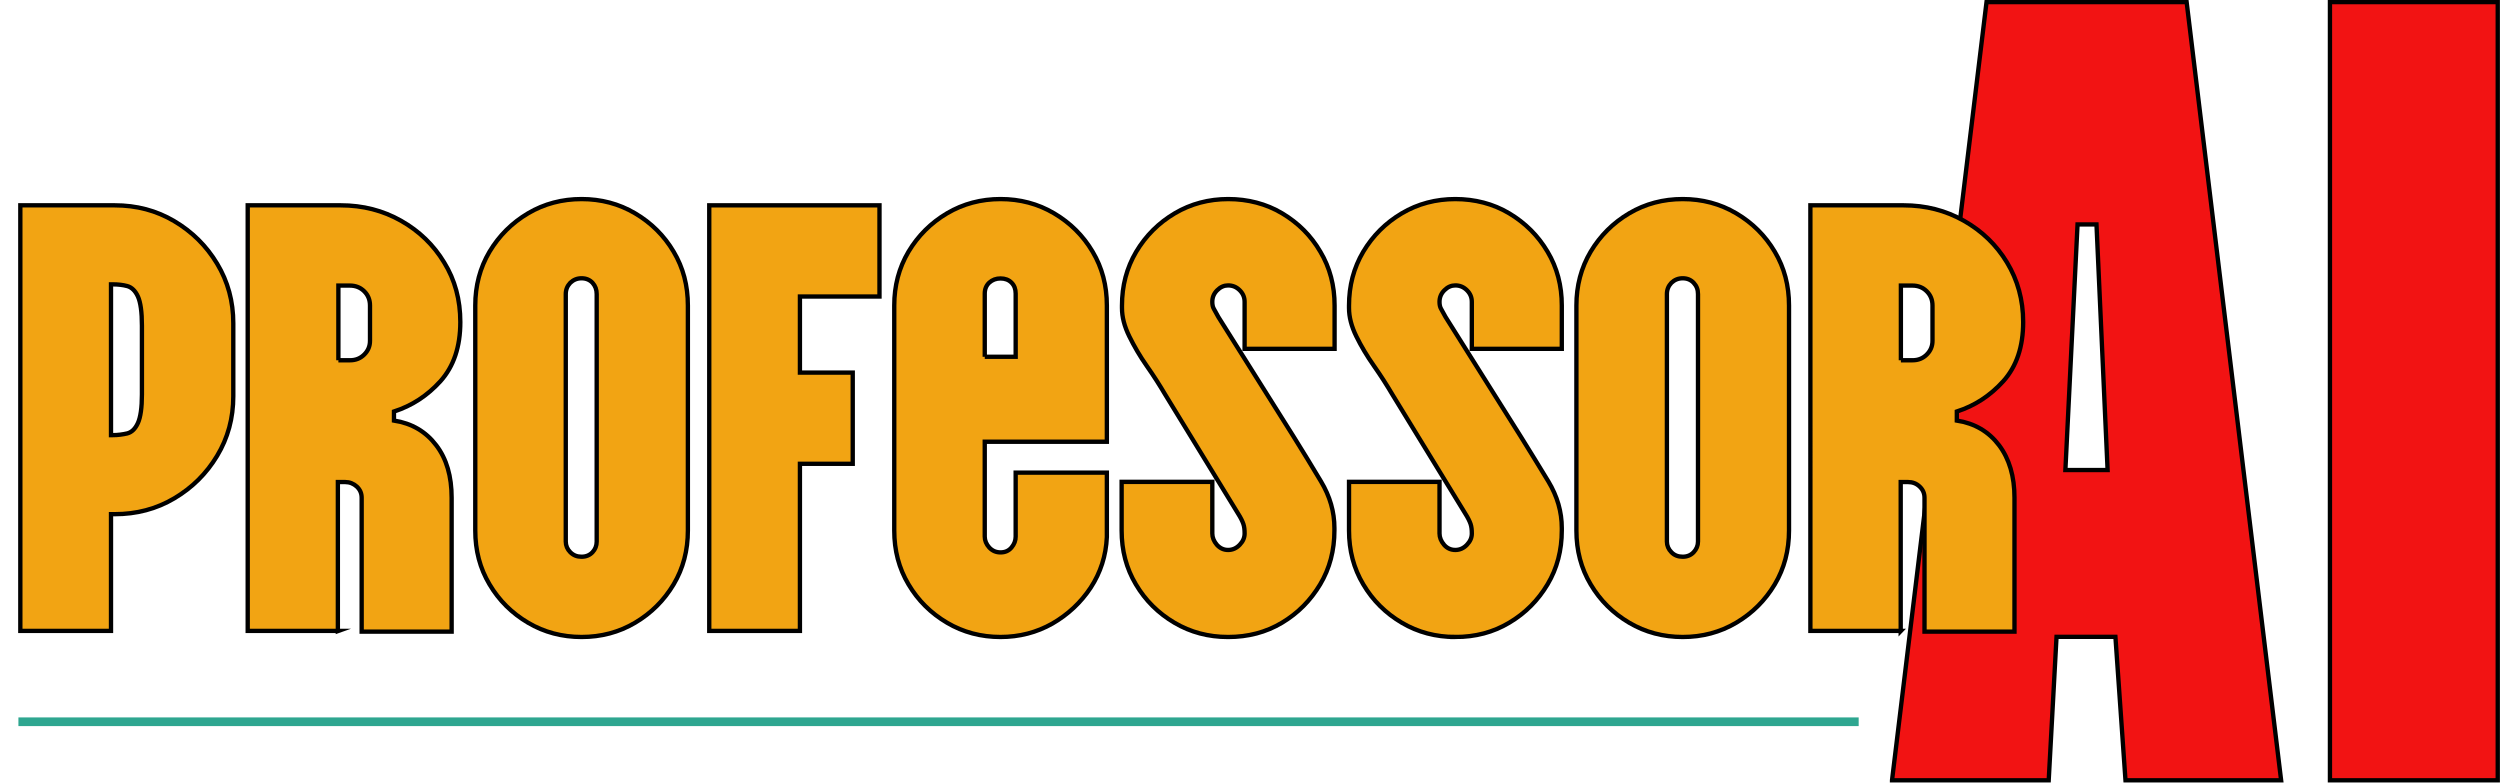
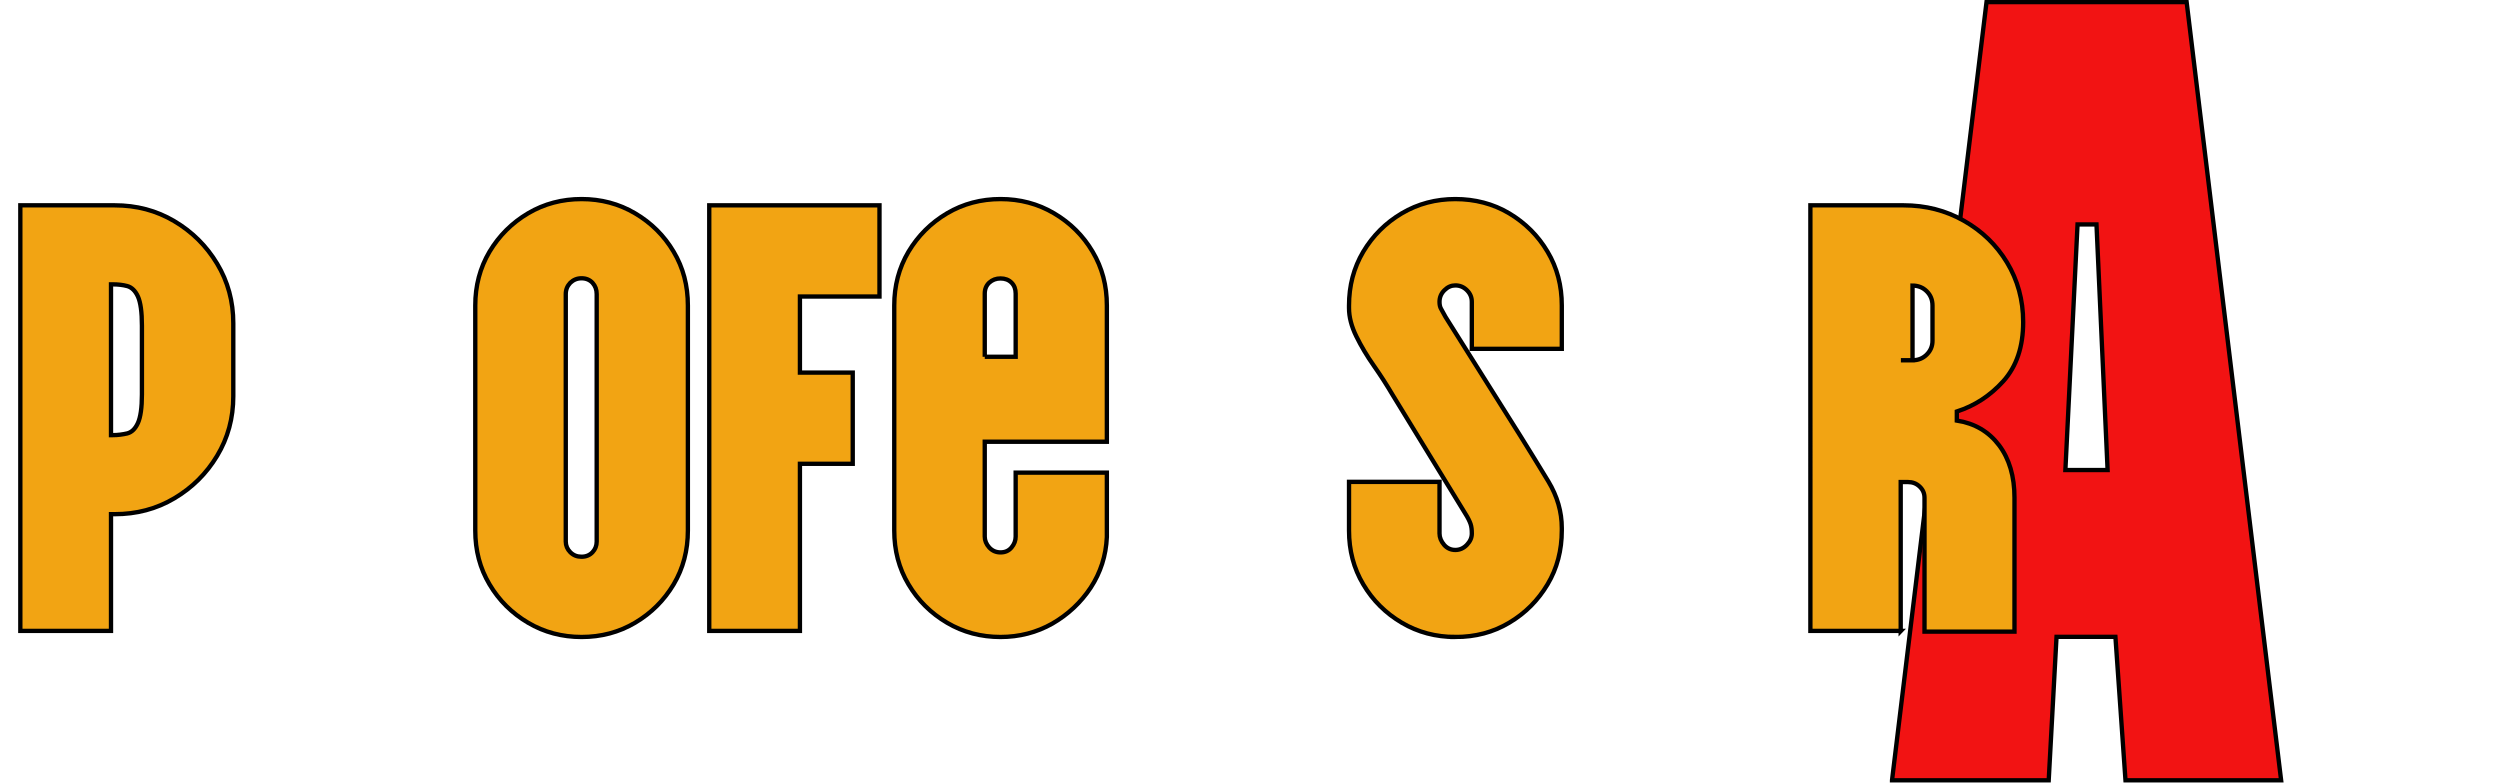
<svg xmlns="http://www.w3.org/2000/svg" id="a" viewBox="0 0 143.92 45.05">
  <path d="m108.92,44.92L114.36.12h11.52l5.44,44.8h-8.96l-.58-8.26h-3.39l-.45,8.26h-9.02Zm9.98-17.86h2.43l-.64-14.14h-1.09l-.7,14.14Z" style="fill:#f21313; stroke:#000; stroke-miterlimit:10; stroke-width:.25px;" />
-   <path d="m134.13,44.92V.12h9.66v44.8h-9.66Z" style="fill:#f21313; stroke:#000; stroke-miterlimit:10; stroke-width:.25px;" />
  <path d="m1.17,36.32V11.82h5.43c1.26,0,2.4.3,3.43.91s1.85,1.42,2.47,2.45c.62,1.03.93,2.17.93,3.43v4.2c0,1.26-.31,2.4-.93,3.43-.62,1.03-1.44,1.84-2.47,2.45s-2.17.91-3.43.91h-.21v6.72H1.17Zm5.22-11.27h.1c.3,0,.58-.04.84-.1.26-.07.46-.27.61-.6.15-.33.23-.88.23-1.64v-3.96c0-.79-.08-1.35-.23-1.68s-.36-.53-.61-.6c-.26-.07-.54-.1-.84-.1h-.1v8.68Z" style="fill:#f2a413; stroke:#000; stroke-miterlimit:10; stroke-width:.25px;" />
-   <path d="m19.48,36.32h-5.22V11.82h5.35c1.28,0,2.44.3,3.48.89,1.04.59,1.87,1.39,2.48,2.4.62,1,.93,2.15.93,3.43,0,1.42-.38,2.55-1.14,3.4-.76.84-1.65,1.42-2.68,1.75v.52c1.03.16,1.84.64,2.43,1.42.6.78.89,1.79.89,3.03v7.7h-5.18v-7.7c0-.26-.09-.47-.28-.65-.19-.17-.41-.26-.67-.26h-.42v8.58Zm0-15.58h.67c.33,0,.6-.11.82-.33.22-.22.33-.48.33-.79v-2.03c0-.33-.11-.6-.33-.82-.22-.22-.5-.33-.82-.33h-.67v4.3Z" style="fill:#f2a413; stroke:#000; stroke-miterlimit:10; stroke-width:.25px;" />
  <path d="m33.48,36.67c-1.12,0-2.15-.27-3.08-.82-.93-.55-1.67-1.28-2.22-2.21-.55-.92-.82-1.95-.82-3.1v-12.95c0-1.14.27-2.17.82-3.1.55-.92,1.29-1.66,2.22-2.21.93-.55,1.96-.82,3.08-.82s2.15.27,3.08.82c.93.55,1.67,1.28,2.22,2.21.55.92.82,1.95.82,3.1v12.95c0,1.14-.27,2.18-.82,3.1-.55.92-1.29,1.66-2.22,2.21-.93.55-1.96.82-3.08.82Zm0-4.62c.26,0,.47-.09.63-.26.16-.17.24-.38.24-.61v-14.25c0-.26-.08-.47-.24-.65-.16-.17-.37-.26-.63-.26s-.47.09-.65.26c-.17.18-.26.39-.26.65v14.25c0,.23.09.44.26.61.18.18.39.26.65.26Z" style="fill:#f2a413; stroke:#000; stroke-miterlimit:10; stroke-width:.25px;" />
  <path d="m40.83,36.32V11.82h9.8v5.25h-4.58v4.38h3.04v5.25h-3.04v9.62h-5.22Z" style="fill:#f2a413; stroke:#000; stroke-miterlimit:10; stroke-width:.25px;" />
  <path d="m57.6,36.67c-1.12,0-2.15-.27-3.08-.82-.93-.55-1.67-1.28-2.22-2.21-.55-.92-.82-1.95-.82-3.1v-12.95c0-1.14.27-2.17.82-3.1.55-.92,1.29-1.66,2.22-2.21.93-.55,1.96-.82,3.08-.82s2.15.27,3.08.82c.93.55,1.67,1.28,2.22,2.21.55.92.82,1.95.82,3.1v7.84h-7.03v5.46c0,.23.09.44.26.63.18.19.39.28.65.28s.47-.09.63-.28c.16-.19.24-.4.24-.63v-3.68h5.25v3.71c-.05,1.07-.36,2.04-.93,2.91-.57.86-1.31,1.55-2.21,2.07-.9.51-1.9.77-2.99.77Zm-.91-16.13h1.78v-3.64c0-.26-.08-.47-.24-.63-.16-.16-.37-.24-.63-.24s-.47.08-.65.24c-.17.16-.26.37-.26.63v3.64Z" style="fill:#f2a413; stroke:#000; stroke-miterlimit:10; stroke-width:.25px;" />
-   <path d="m70.69,36.67c-1.12,0-2.15-.27-3.08-.82-.93-.55-1.67-1.28-2.22-2.21-.55-.92-.82-1.95-.82-3.1v-2.8h5.22v2.97c0,.23.09.45.26.65.18.2.39.3.65.3s.48-.1.67-.3c.19-.2.28-.41.28-.65,0-.21-.02-.39-.07-.54-.05-.15-.15-.36-.31-.61l-4.2-6.86c-.3-.51-.65-1.06-1.05-1.63-.4-.57-.73-1.14-1.01-1.71-.28-.57-.42-1.11-.42-1.63v-.14c0-1.14.27-2.17.82-3.1.55-.92,1.29-1.66,2.22-2.21.93-.55,1.96-.82,3.08-.82s2.18.27,3.1.82c.92.55,1.66,1.28,2.2,2.21.55.92.82,1.95.82,3.1v2.49h-5.18v-2.7c0-.26-.09-.48-.28-.67-.19-.19-.41-.28-.67-.28-.23,0-.44.09-.63.28-.19.19-.28.41-.28.67,0,.16.03.3.09.4.06.11.15.26.26.47l4.34,6.9c.54.86,1.06,1.72,1.57,2.57.51.85.77,1.74.77,2.68v.14c0,1.14-.27,2.18-.82,3.1-.55.92-1.28,1.66-2.2,2.21-.92.55-1.95.82-3.1.82Z" style="fill:#f2a413; stroke:#000; stroke-miterlimit:10; stroke-width:.25px;" />
  <path d="m83.78,36.67c-1.12,0-2.15-.27-3.08-.82s-1.67-1.28-2.22-2.21c-.55-.92-.82-1.95-.82-3.1v-2.8h5.21v2.97c0,.23.09.45.26.65.17.2.39.3.65.3s.48-.1.67-.3c.19-.2.28-.41.28-.65,0-.21-.02-.39-.07-.54-.05-.15-.15-.36-.31-.61l-4.2-6.86c-.3-.51-.65-1.06-1.05-1.63-.4-.57-.74-1.14-1.02-1.71-.28-.57-.42-1.11-.42-1.63v-.14c0-1.14.27-2.17.82-3.1.55-.92,1.29-1.66,2.22-2.21.93-.55,1.96-.82,3.08-.82s2.18.27,3.1.82c.92.55,1.66,1.28,2.21,2.21.55.92.82,1.95.82,3.1v2.49h-5.18v-2.7c0-.26-.09-.48-.28-.67-.19-.19-.41-.28-.67-.28-.23,0-.44.09-.63.28-.19.19-.28.41-.28.67,0,.16.03.3.09.4.06.11.15.26.26.47l4.34,6.9c.54.86,1.06,1.72,1.58,2.57.51.85.77,1.74.77,2.68v.14c0,1.14-.27,2.18-.82,3.1-.55.92-1.28,1.66-2.21,2.21-.92.55-1.95.82-3.1.82Z" style="fill:#f2a413; stroke:#000; stroke-miterlimit:10; stroke-width:.25px;" />
-   <path d="m96.87,36.67c-1.12,0-2.15-.27-3.08-.82s-1.67-1.28-2.22-2.21c-.55-.92-.82-1.95-.82-3.1v-12.95c0-1.14.27-2.17.82-3.1.55-.92,1.29-1.66,2.22-2.21.93-.55,1.96-.82,3.08-.82s2.15.27,3.08.82c.93.55,1.67,1.28,2.22,2.21.55.92.82,1.95.82,3.1v12.95c0,1.14-.27,2.18-.82,3.1-.55.92-1.29,1.66-2.22,2.21-.93.55-1.96.82-3.08.82Zm0-4.62c.26,0,.47-.09.63-.26.16-.17.25-.38.25-.61v-14.25c0-.26-.08-.47-.25-.65-.16-.17-.37-.26-.63-.26s-.47.09-.65.26c-.17.18-.26.39-.26.65v14.25c0,.23.09.44.26.61.17.18.39.26.65.26Z" style="fill:#f2a413; stroke:#000; stroke-miterlimit:10; stroke-width:.25px;" />
-   <path d="m109.43,36.32h-5.21V11.82h5.36c1.28,0,2.44.3,3.48.89,1.04.59,1.87,1.39,2.48,2.4s.93,2.15.93,3.43c0,1.42-.38,2.55-1.14,3.4-.76.84-1.65,1.42-2.68,1.75v.52c1.03.16,1.84.64,2.43,1.42.59.78.89,1.79.89,3.03v7.7h-5.18v-7.7c0-.26-.09-.47-.28-.65s-.41-.26-.67-.26h-.42v8.58Zm0-15.58h.67c.33,0,.6-.11.82-.33s.33-.48.33-.79v-2.03c0-.33-.11-.6-.33-.82-.22-.22-.5-.33-.82-.33h-.67v4.3Z" style="fill:#f2a413; stroke:#000; stroke-miterlimit:10; stroke-width:.25px;" />
-   <rect x="1.06" y="41.3" width="105.94" height=".5" style="fill:#2ea690; stroke-width:0px;" />
+   <path d="m109.43,36.32h-5.21V11.82h5.36c1.28,0,2.44.3,3.48.89,1.04.59,1.87,1.39,2.48,2.4s.93,2.15.93,3.43c0,1.42-.38,2.55-1.14,3.4-.76.84-1.65,1.42-2.68,1.75v.52c1.03.16,1.84.64,2.43,1.42.59.78.89,1.79.89,3.03v7.7h-5.18v-7.7c0-.26-.09-.47-.28-.65s-.41-.26-.67-.26h-.42v8.58Zm0-15.58h.67c.33,0,.6-.11.82-.33s.33-.48.33-.79v-2.03c0-.33-.11-.6-.33-.82-.22-.22-.5-.33-.82-.33v4.3Z" style="fill:#f2a413; stroke:#000; stroke-miterlimit:10; stroke-width:.25px;" />
</svg>